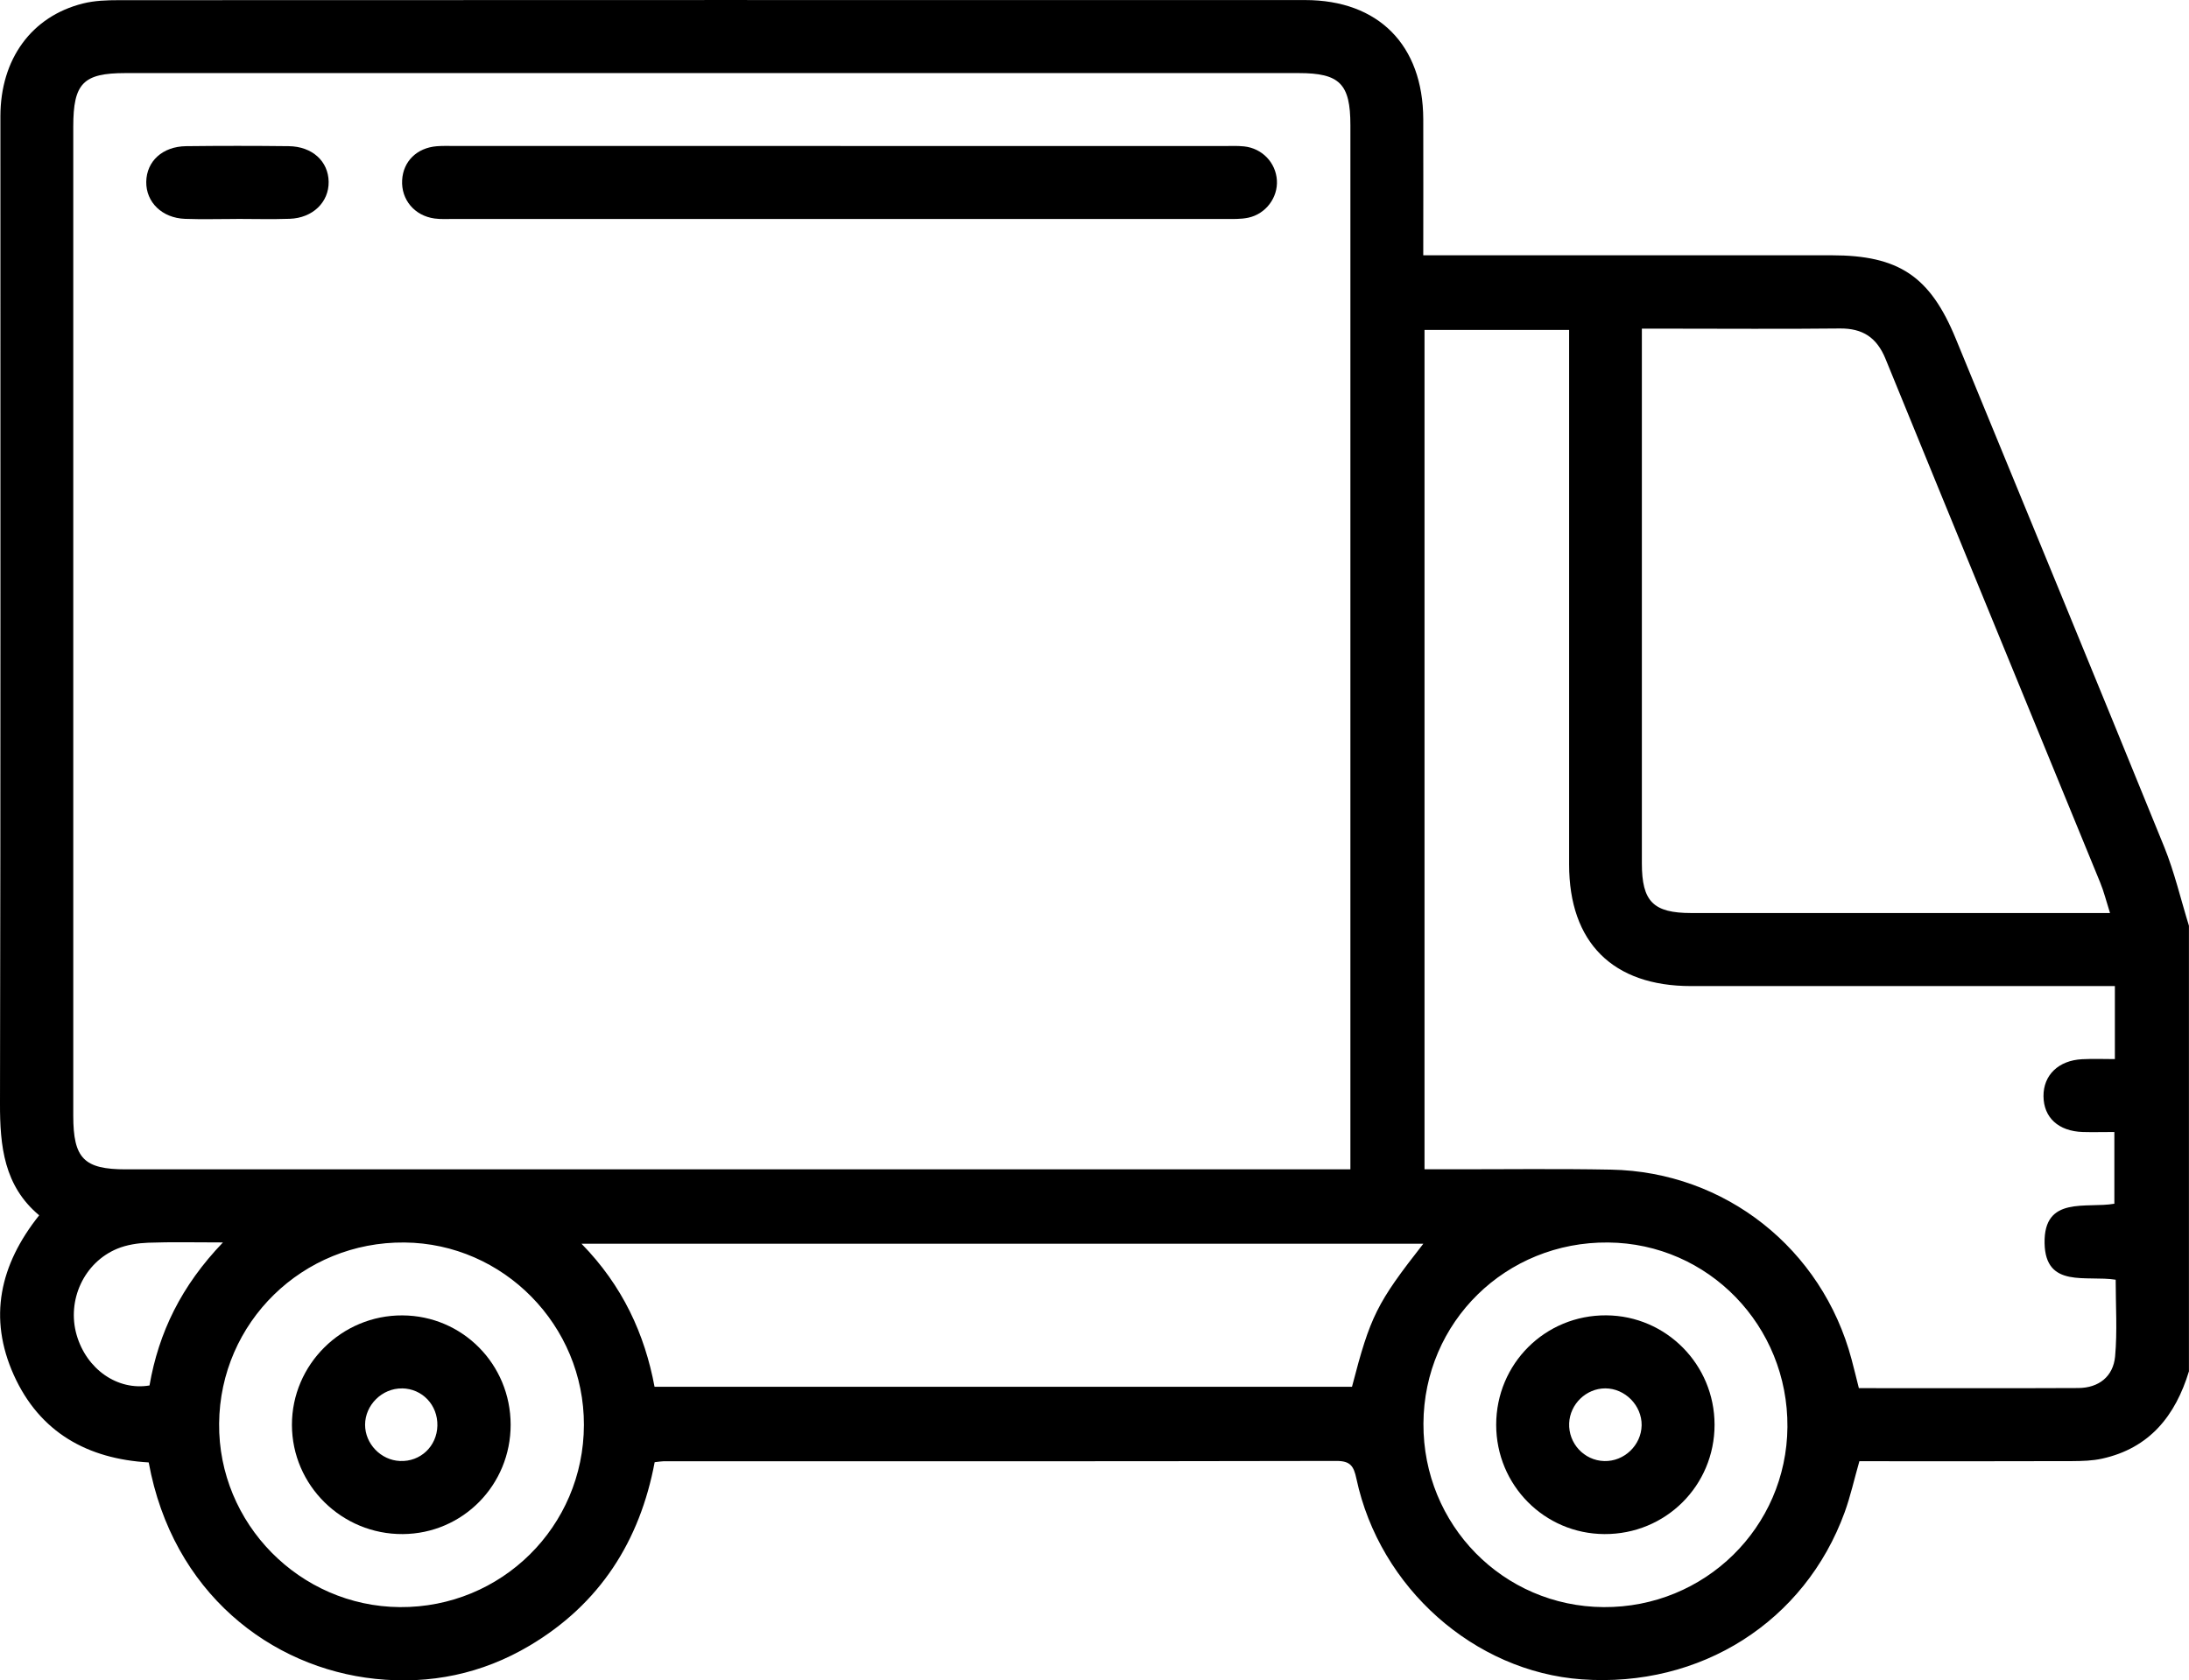
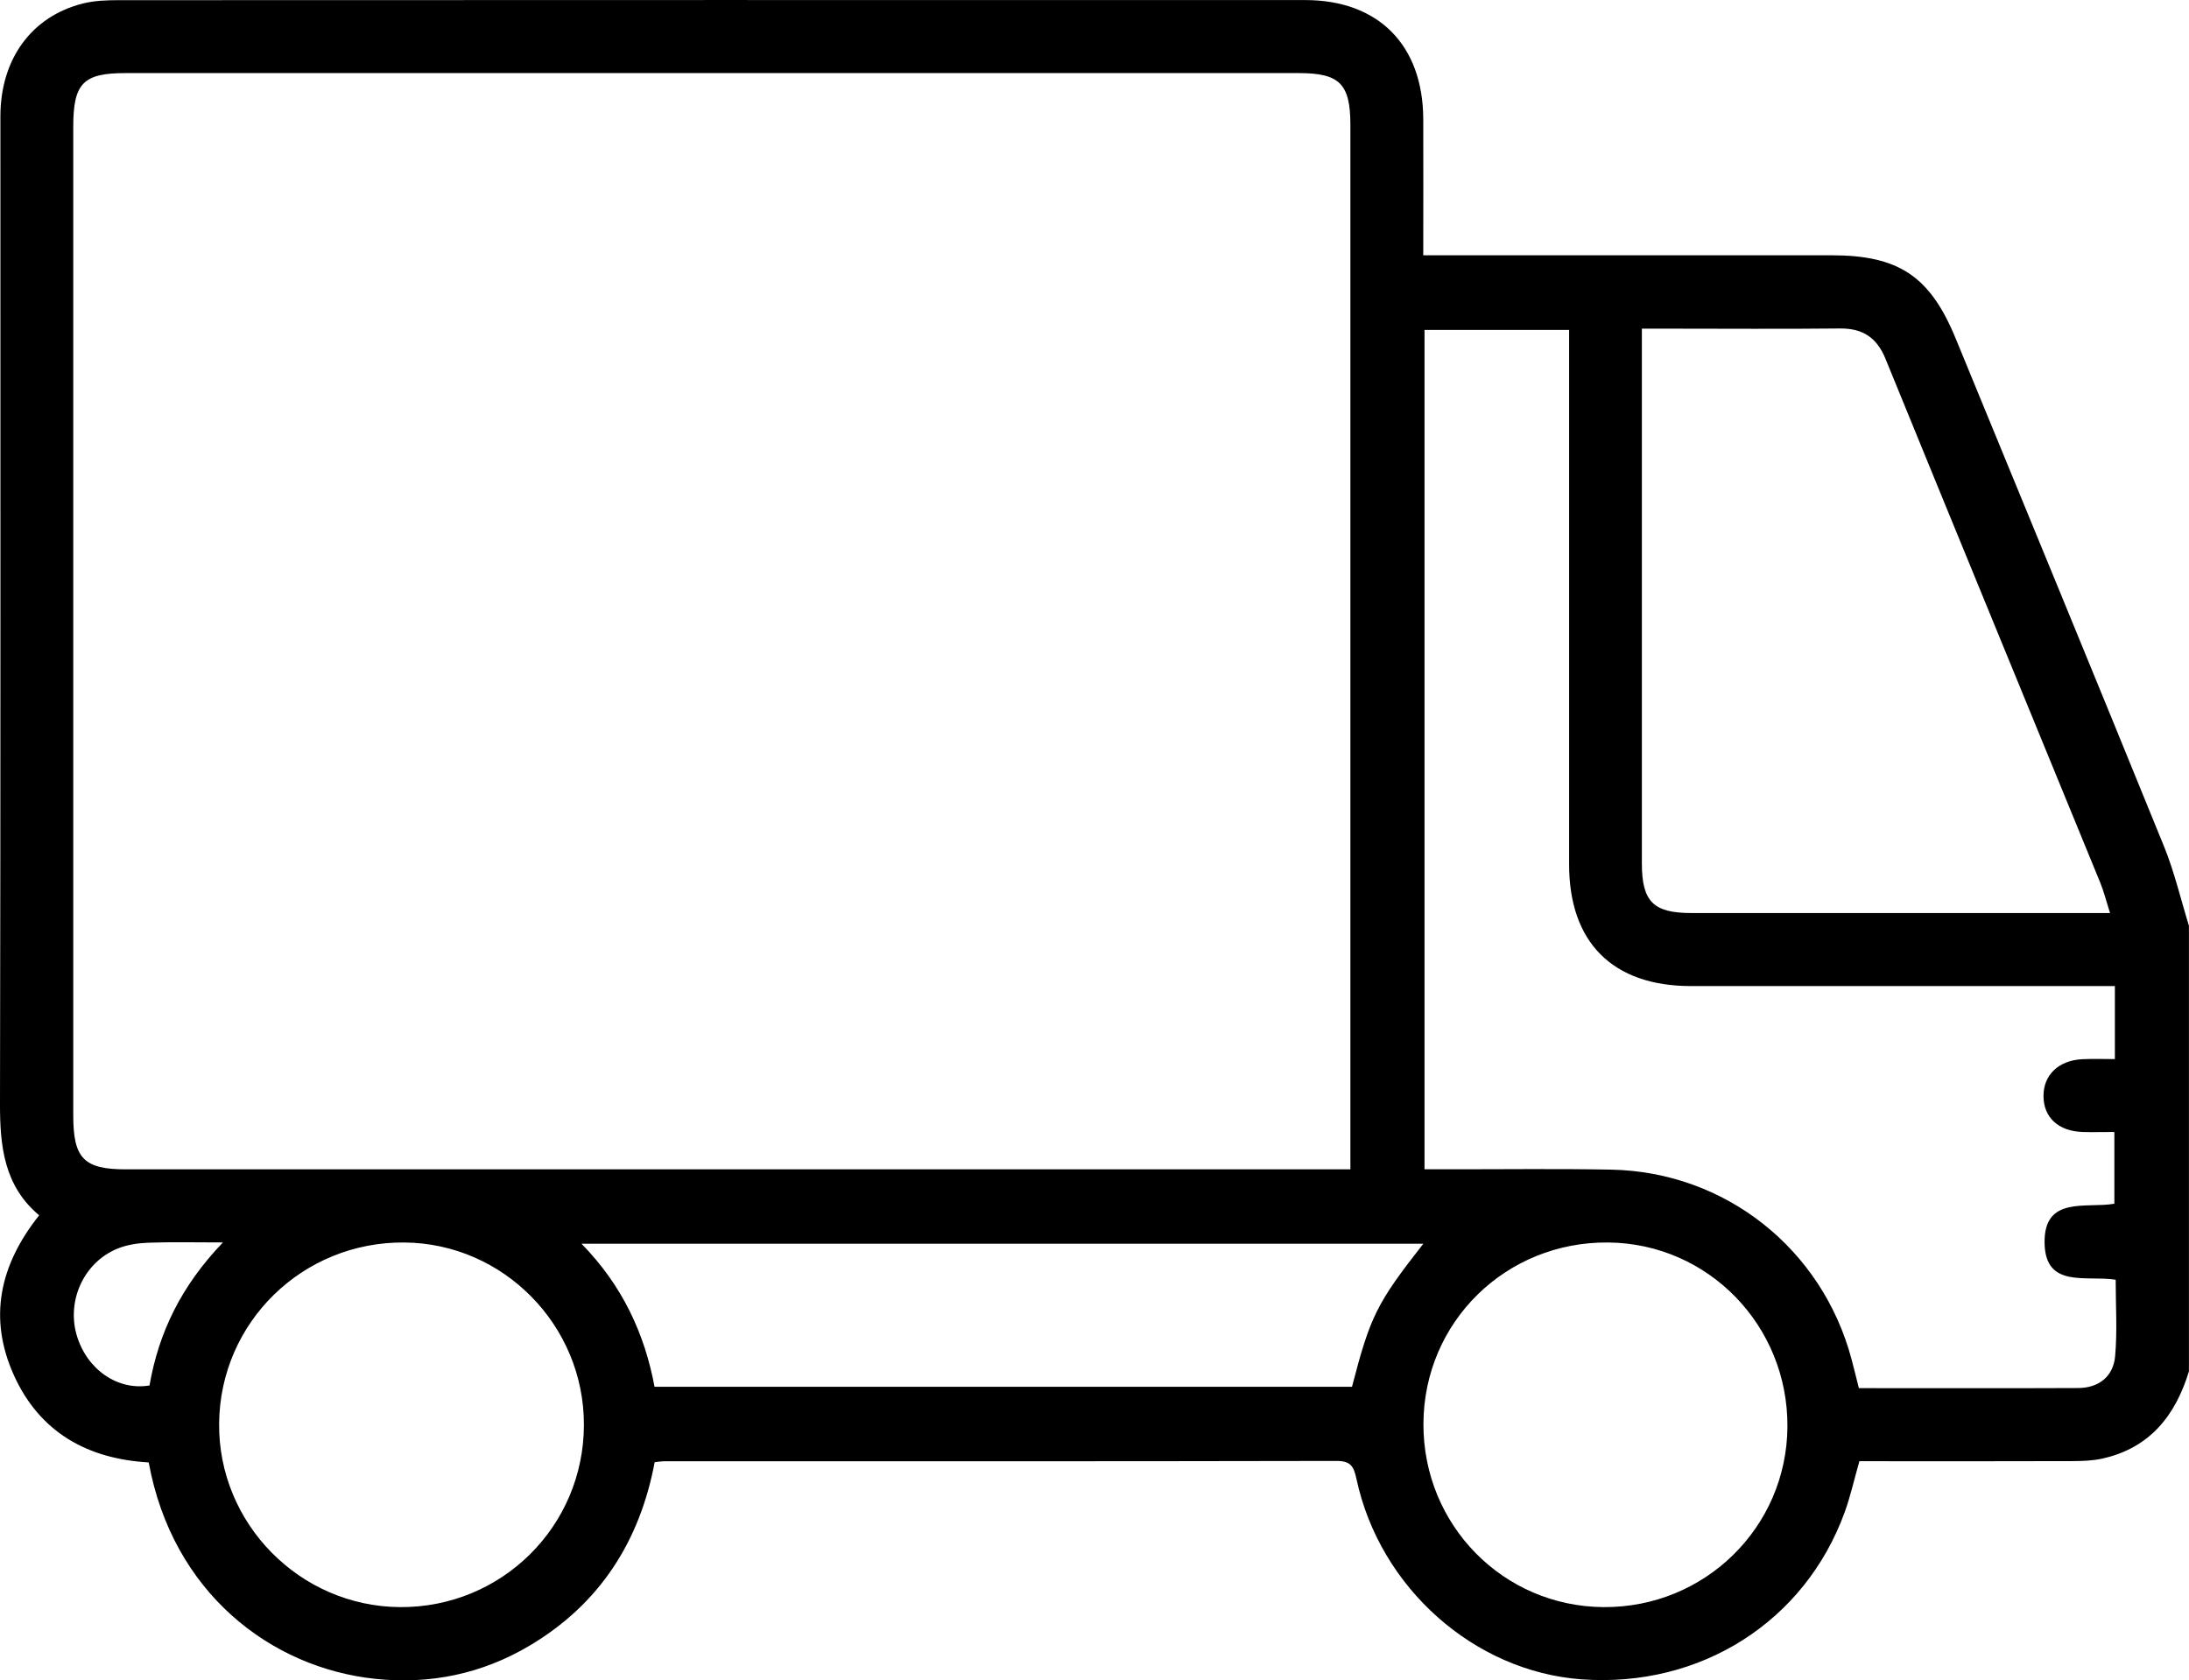
<svg xmlns="http://www.w3.org/2000/svg" id="Ebene_2" data-name="Ebene 2" fill="currentColor" viewBox="0 0 383.32 294.31">
  <g id="Ebene_1-2" data-name="Ebene 1">
    <g>
      <path d="M383.32,240.14c-2.37,7.81-6.9,13.5-15.23,15.33-1.68,.37-3.46,.42-5.2,.43-11.1,.04-22.2,.02-33.31,.02-1.34,0-2.69,0-3.98,0-.92,3.21-1.56,6.13-2.57,8.92-6.98,19.2-25.26,30.79-46.07,29.28-18.79-1.36-35.35-16.02-39.43-35.11-.47-2.22-1.04-3.14-3.49-3.14-39.3,.08-78.59,.06-117.89,.06-.37,0-.74,.08-1.51,.16-2.59,13.81-9.6,24.84-21.92,32.14-8.33,4.94-17.41,6.81-26.96,5.81-18.37-1.92-35.56-15.12-39.72-37.91-10.67-.61-19.09-5.23-23.63-15.32-4.48-9.98-2.49-19.25,4.45-27.96C.7,207.7-.02,200.73,0,193.24,.12,135.62,.06,77.99,.07,20.37,.08,10.35,5.51,2.87,14.53,.61,16.56,.1,18.73,.03,20.83,.03,90.06,0,159.3,0,228.53,.01c12.87,0,20.65,7.89,20.7,20.85,.03,7.73,0,15.47,0,23.85,1.66,0,3.09,0,4.51,0,22.33,0,44.66,0,66.99,0,11.79,0,17.26,3.68,21.75,14.61,12.19,29.65,24.41,59.28,36.49,88.98,1.81,4.46,2.91,9.22,4.34,13.84v78Zm-146.85-35.34c0-1.91,0-3.15,0-4.39,0-59.5,0-118.99,0-178.49,0-7.24-1.87-9.12-9.05-9.12-68.49,0-136.97,0-205.46,0-7.39,0-9.13,1.79-9.13,9.37,0,57.75,0,115.49,0,173.24,0,7.48,1.87,9.39,9.21,9.39,69.98,0,139.97,0,209.95,0,1.34,0,2.68,0,4.48,0Zm12.98-147.02V204.79c1.54,0,2.88,0,4.22,0,9.48,.01,18.96-.12,28.44,.06,19.99,.38,36.97,13.85,42.12,33.22,.44,1.65,.84,3.31,1.28,5.05,12.98,0,25.7,.04,38.42-.02,3.6-.02,6.12-2.02,6.45-5.54,.4-4.41,.1-8.88,.1-13.43-5.14-.81-12.29,1.57-12.45-6.38-.17-8.41,7.36-6.06,12.22-6.93v-12.56c-2.05,0-3.79,.05-5.53,0-4.26-.14-6.85-2.52-6.88-6.27-.03-3.69,2.62-6.27,6.77-6.48,1.92-.1,3.86-.02,5.73-.02v-12.79h-4.25c-23.33,0-46.66,0-69.98,0-13.69,0-21.34-7.63-21.34-21.29,0-29.75,0-59.5,0-89.25,0-1.45,0-2.89,0-4.38h-25.31Zm38.06-.22v4.08c0,29.85,0,59.7,0,89.56,0,6.7,2,8.71,8.67,8.71,23.06,0,46.12,0,69.19,0h4.12c-.67-2.11-1.08-3.79-1.73-5.36-12.52-30.57-25.1-61.11-37.58-91.69-1.53-3.75-4-5.37-8.01-5.33-10.1,.11-20.19,.03-30.29,.03-1.33,0-2.66,0-4.37,0Zm-38.25,160.27H101.83c7.22,7.38,11.07,15.85,12.79,25.05h122.13c3.22-12.4,4.32-14.61,12.49-25.05Zm31.56,63.64c17.69,.11,32.04-13.95,32.18-31.54,.14-17.74-13.85-32.16-31.39-32.32-17.91-.17-32.27,13.91-32.35,31.72-.08,17.74,13.95,32.03,31.56,32.14Zm-210.81,0c17.8,.13,32.2-14.11,32.24-31.9,.04-17.44-14.07-31.8-31.42-31.96-17.82-.17-32.31,13.98-32.46,31.71-.16,17.51,14.12,32.02,31.65,32.15Zm-30.97-63.87c-4.98,0-9.04-.1-13.09,.05-1.83,.07-3.75,.36-5.42,1.05-5.83,2.41-8.86,9.04-7.11,15.11,1.74,6.01,7.16,9.79,12.76,8.84,1.61-9.28,5.56-17.44,12.86-25.05Z" />
-       <path d="M147.17,25.58c22.32,0,44.63,0,66.95,0,1.25,0,2.5-.07,3.74,.06,3.17,.34,5.54,2.84,5.74,5.93,.19,3.02-1.92,5.9-5.02,6.56-1.32,.28-2.73,.22-4.09,.22-45.01,0-90.02,0-135.03,0-1.12,0-2.26,.07-3.36-.08-3.52-.48-5.87-3.31-5.68-6.72,.18-3.29,2.58-5.66,6.07-5.94,1.12-.09,2.24-.04,3.37-.04,22.44,0,44.88,0,67.33,0Z" />
-       <path d="M41.39,38.35c-2.99,0-5.99,.09-8.98-.02-4.03-.14-6.85-2.91-6.8-6.49,.06-3.61,2.85-6.19,6.99-6.24,5.99-.07,11.98-.07,17.96,0,4.13,.05,6.94,2.65,6.99,6.24,.05,3.56-2.78,6.34-6.81,6.48-3.12,.11-6.24,.02-9.36,.02Z" />
-       <path d="M300.24,249.52c0,10.69-8.58,19.22-19.3,19.16-10.51-.06-18.93-8.57-18.94-19.13,0-10.71,8.58-19.25,19.28-19.18,10.49,.07,18.95,8.62,18.96,19.15Zm-12.77,.11c.05-3.47-2.9-6.47-6.36-6.47-3.34,0-6.19,2.74-6.33,6.1-.15,3.54,2.62,6.53,6.14,6.63,3.49,.1,6.49-2.77,6.55-6.26Z" />
-       <path d="M89.42,249.5c.02,10.58-8.38,19.11-18.89,19.18-10.66,.07-19.39-8.53-19.41-19.11-.02-10.58,8.72-19.25,19.35-19.19,10.51,.05,18.93,8.55,18.95,19.13Zm-19.02-6.33c-3.48-.05-6.47,2.9-6.47,6.37,0,3.33,2.77,6.2,6.11,6.34,3.57,.16,6.46-2.56,6.55-6.17,.09-3.62-2.63-6.5-6.19-6.55Z" />
    </g>
  </g>
</svg>